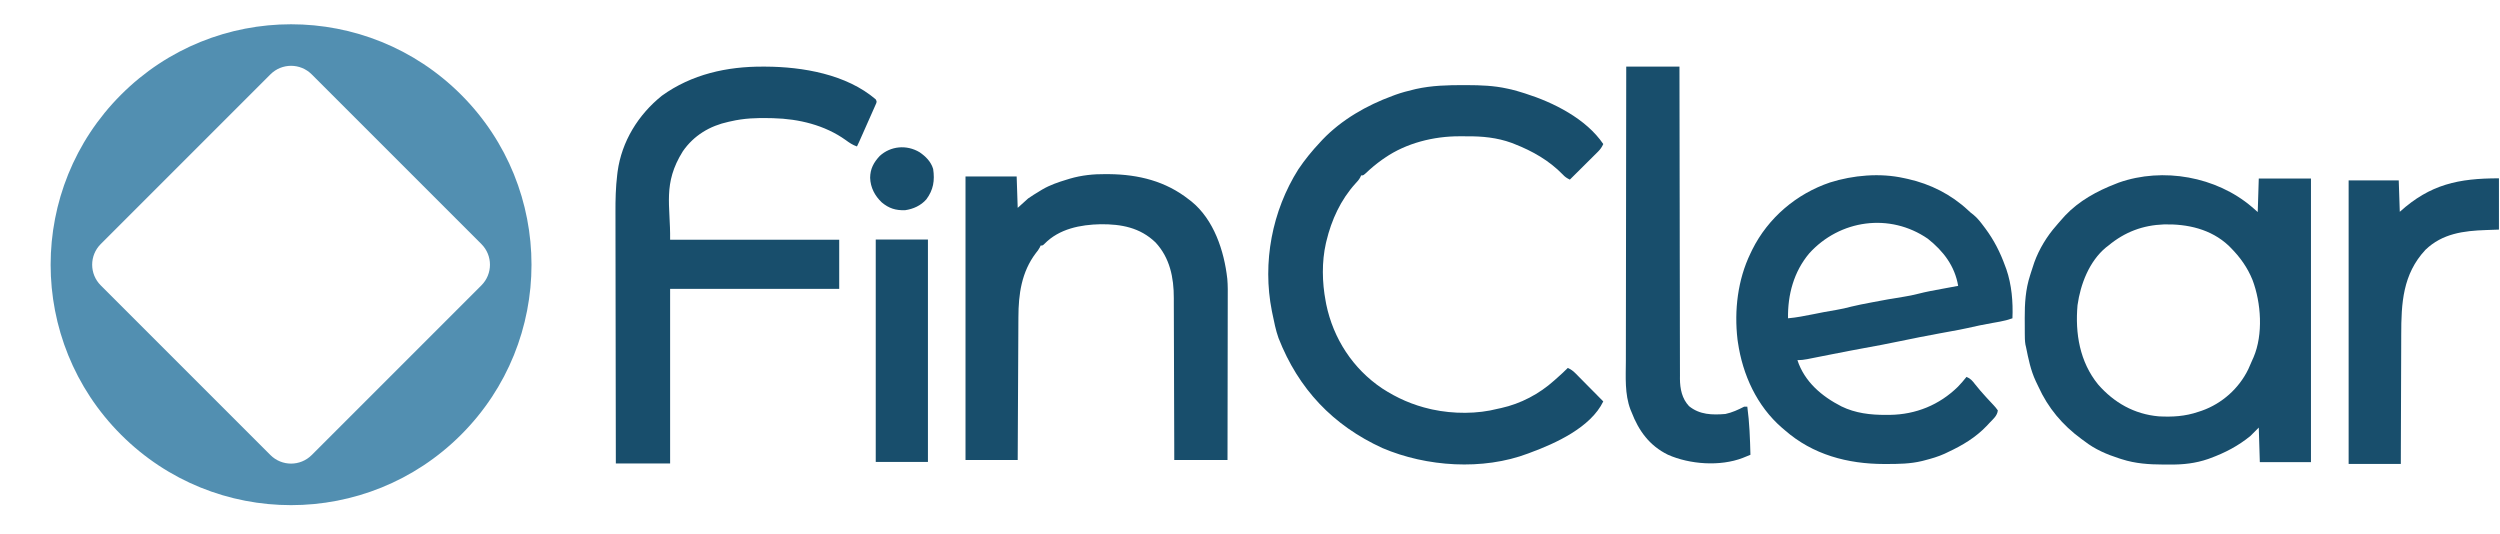
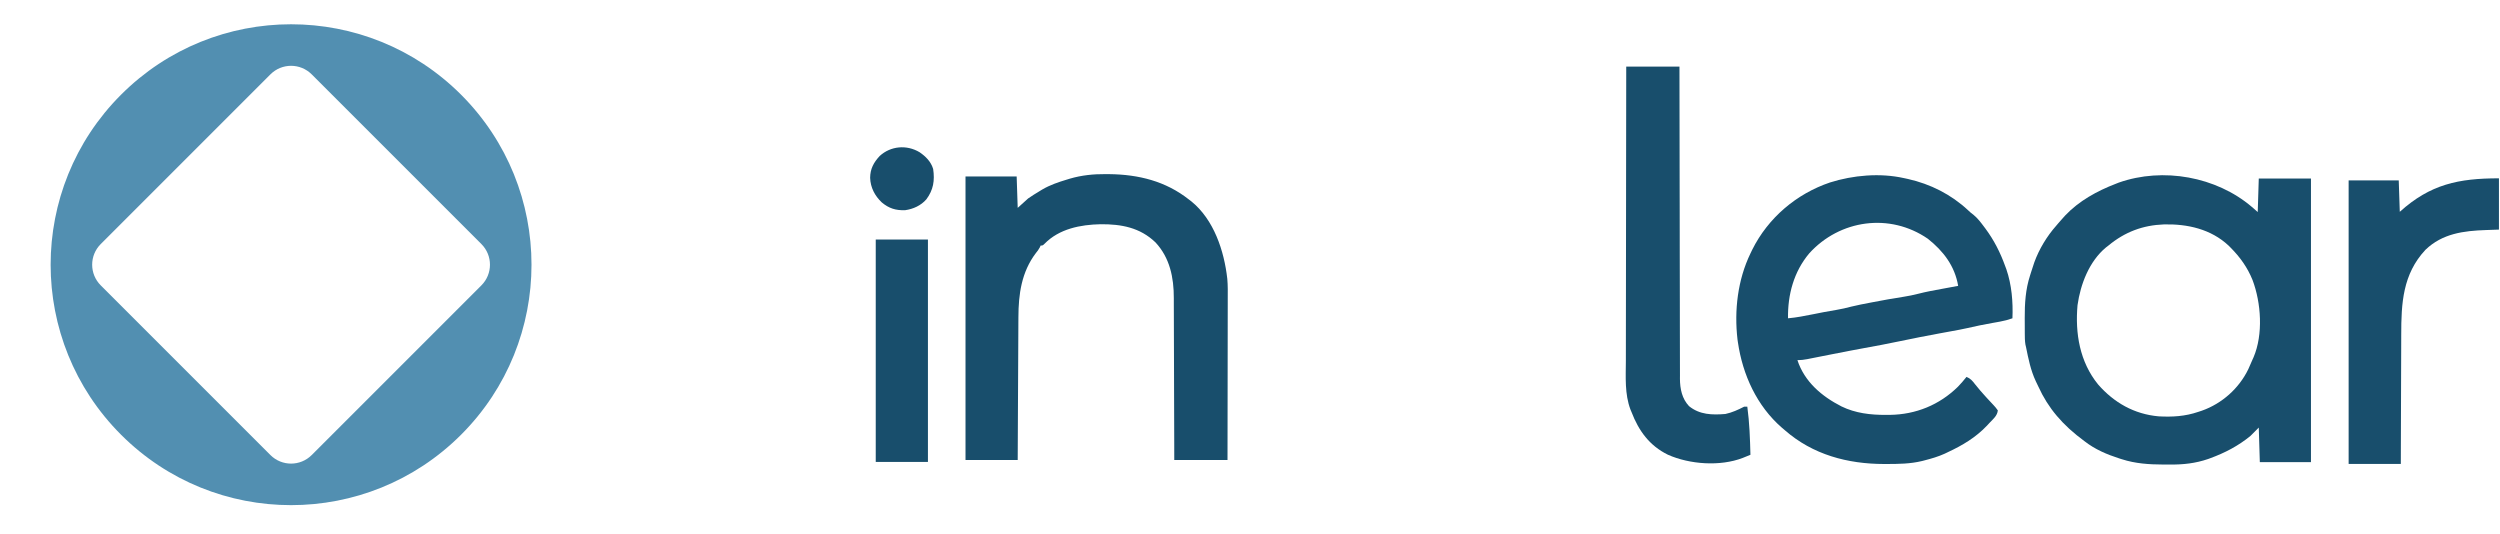
<svg xmlns="http://www.w3.org/2000/svg" width="3001" height="641" viewBox="0 0 3001 641" fill="none">
  <path fill-rule="evenodd" clip-rule="evenodd" d="M553.482 521.841C666.194 409.128 666.194 226.385 553.482 113.673C440.769 0.961 258.027 0.961 145.314 113.673C32.602 226.385 32.602 409.128 145.314 521.841C258.027 634.553 440.769 634.553 553.482 521.841ZM374.157 89.256C360.482 75.582 338.312 75.582 324.638 89.256L120.896 292.998C107.222 306.673 107.222 328.843 120.896 342.517L324.638 546.259C338.312 559.933 360.482 559.933 374.157 546.259L577.899 342.517C591.573 328.843 591.573 306.672 577.898 292.998L374.157 89.256Z" fill="#528FB1" />
  <path d="M2879.45 216.572L2880.7 254.251C2917.38 221.157 2951.25 214.061 2999.73 214.061V275.603L2984.15 276.152C2957.33 277.061 2931.83 280.299 2911.55 299.824C2884.16 329.137 2882.44 364.038 2882.44 401.996C2882.44 407.304 2882.42 412.611 2882.4 417.919C2882.34 427.963 2882.31 438.007 2882.29 448.052C2882.27 459.562 2882.23 471.073 2882.18 482.583C2882.1 501.583 2882.03 520.582 2881.99 539.581L2881.95 556.938H2819.3V216.572H2879.45Z" fill="#184E6C" />
-   <path d="M1757.76 102.178C1759.4 102.181 1759.4 102.181 1761.07 102.184C1777.38 102.234 1793.31 102.778 1809.29 106.338C1810.89 106.688 1812.5 107.038 1814.15 107.398C1818.85 108.557 1823.47 109.895 1828.09 111.362C1829.02 111.653 1829.96 111.944 1830.92 112.244C1864.71 122.931 1903.92 142.465 1924.57 172.904C1922.92 176.553 1921.16 179.142 1918.33 181.957C1917.57 182.711 1916.82 183.465 1916.05 184.242C1915.24 185.04 1914.43 185.838 1913.59 186.661C1912.76 187.49 1911.93 188.319 1911.08 189.174C1908.43 191.815 1905.77 194.448 1903.11 197.081C1901.31 198.873 1899.51 200.665 1897.71 202.458C1893.3 206.848 1888.89 211.229 1884.47 215.607C1880.89 213.884 1878.53 212.363 1875.86 209.405C1859.55 192.675 1839.68 181.356 1818.06 172.904C1816.84 172.427 1815.62 171.949 1814.37 171.457C1796.98 165.157 1779.22 163.476 1760.88 163.621C1757.84 163.641 1754.8 163.621 1751.76 163.597C1721.03 163.557 1688.31 171.68 1662.69 189.232C1661.58 189.993 1660.47 190.753 1659.32 191.537C1652.01 196.698 1645.37 202.304 1638.88 208.463C1636.38 210.583 1636.38 210.583 1633.88 210.583C1633.55 211.313 1633.23 212.043 1632.9 212.796C1631.24 215.842 1629.38 217.898 1626.99 220.395C1609.32 239.968 1598.31 263.961 1592.22 289.473C1592.01 290.328 1591.81 291.183 1591.6 292.064C1586.57 314.247 1587.04 339.04 1591.28 361.298C1591.52 362.622 1591.76 363.947 1592.01 365.311C1600.55 406.528 1624.03 442.628 1658.99 466.134C1676.92 477.87 1695.98 486.225 1716.89 490.976C1717.79 491.181 1718.69 491.386 1719.62 491.598C1744.54 496.933 1773.34 497.091 1798.02 490.662C1799.29 490.39 1800.57 490.118 1801.89 489.838C1825.59 484.592 1847.65 472.931 1865.68 456.751C1866.83 455.731 1867.98 454.711 1869.17 453.66C1873.54 449.764 1877.87 445.863 1881.97 441.68C1885.61 443.33 1888.19 445.096 1891 447.935C1891.75 448.69 1892.5 449.444 1893.28 450.221C1894.07 451.032 1894.87 451.843 1895.69 452.679C1896.52 453.512 1897.34 454.345 1898.2 455.203C1900.83 457.858 1903.46 460.523 1906.08 463.188C1907.87 464.992 1909.66 466.796 1911.45 468.599C1915.83 473.016 1920.2 477.441 1924.57 481.87C1909.46 513.075 1867.43 532.171 1836.86 543.412C1836.05 543.723 1835.23 544.034 1834.4 544.354C1780 564.969 1712.37 560.428 1659.51 537.863C1600.02 510.605 1558.69 466.96 1534.75 405.858C1531.34 396.317 1529.42 386.276 1527.37 376.37C1527.16 375.348 1526.95 374.327 1526.73 373.275C1515.2 315.028 1526.99 253.247 1558.54 203.243C1566.43 191.519 1575.32 180.674 1585.01 170.392C1585.87 169.468 1586.72 168.543 1587.6 167.591C1610.49 143.672 1640.62 126.445 1671.47 115.13C1672.69 114.669 1673.92 114.207 1675.19 113.732C1682.42 111.152 1689.76 109.187 1697.23 107.437C1698.05 107.238 1698.87 107.039 1699.71 106.833C1718.72 102.595 1738.37 102.095 1757.76 102.178Z" fill="#184E6C" />
-   <path d="M916.079 79.967C917.027 79.97 917.976 79.972 918.954 79.975C963.538 80.178 1016.19 89.173 1051.24 119.294C1052.5 121.806 1052.5 121.806 1051.8 124.046C1051.4 124.948 1051 125.849 1050.59 126.778C1050.14 127.801 1049.69 128.824 1049.23 129.877C1048.74 130.983 1048.24 132.088 1047.73 133.227C1046.98 134.928 1046.98 134.928 1046.22 136.662C1044.61 140.297 1042.99 143.925 1041.38 147.553C1040.29 150.001 1039.21 152.449 1038.13 154.898C1030.41 172.358 1030.41 172.358 1028.69 175.812C1023.44 173.99 1019.52 171.343 1015.06 168.041C989.986 150.149 958.848 142.668 928.452 141.901C926.7 141.85 926.7 141.85 924.912 141.798C908.491 141.371 893.094 141.926 877.08 145.669C876.269 145.844 875.457 146.019 874.621 146.199C852.099 151.069 832.875 162.534 819.678 181.606C795.259 220.59 804.98 246.447 804.408 287.738C871.392 287.738 938.375 287.738 1007.39 287.738C1007.39 307.218 1007.39 326.698 1007.39 346.768C940.405 346.768 873.421 346.768 804.408 346.768C804.408 406.452 804.408 494.876 804.408 556.368C782.907 556.368 761.406 556.368 739.253 556.368C739.17 514.801 739.101 473.233 739.061 431.666C739.056 426.743 739.051 421.82 739.046 416.897C739.045 415.917 739.045 414.937 739.043 413.928C739.027 398.123 738.998 382.318 738.963 366.513C738.928 350.26 738.907 334.007 738.899 317.753C738.894 307.748 738.878 297.743 738.847 287.738C738.825 280.028 738.823 272.317 738.828 264.606C738.827 261.472 738.819 258.337 738.805 255.202C738.737 239.938 739.068 224.905 740.909 209.739C741.053 208.547 741.197 207.355 741.345 206.127C746.285 169.75 766.166 137.676 794.536 114.898C830.272 89.139 872.622 79.741 916.079 79.967Z" fill="#184E6C" />
-   <path d="M2702.98 248.251C2705.35 250.323 2707.73 252.396 2710.18 254.531C2710.6 241.268 2711.01 228.005 2711.43 214.34C2732.11 214.34 2752.78 214.34 2774.08 214.34C2774.08 326.66 2774.08 438.981 2774.08 554.705C2753.82 554.705 2733.56 554.705 2712.69 554.705C2712.27 541.028 2711.86 527.35 2711.43 513.258C2708.13 516.574 2704.82 519.89 2701.41 523.306C2686.88 535.237 2670.69 543.649 2653.09 550.074C2652.31 550.363 2651.53 550.653 2650.73 550.951C2635.55 556.197 2620.6 557.819 2604.67 557.639C2601.88 557.61 2599.1 557.613 2596.31 557.622C2579.7 557.592 2563.21 556.436 2547.3 551.33C2545.73 550.84 2545.73 550.84 2544.13 550.341C2528.9 545.44 2514.9 539.492 2502.19 529.586C2500.93 528.671 2499.67 527.756 2498.38 526.814C2475.75 510.212 2458.53 489.75 2446.89 464.144C2445.88 461.931 2444.81 459.744 2443.74 457.56C2437.6 444.464 2434.86 430.664 2432.02 416.549C2431.79 415.596 2431.57 414.643 2431.33 413.662C2430.59 409.172 2430.57 404.735 2430.56 400.197C2430.55 399.223 2430.55 398.248 2430.55 397.243C2430.54 395.177 2430.54 393.111 2430.54 391.045C2430.53 387.956 2430.51 384.867 2430.49 381.778C2430.42 364.339 2431.45 347.383 2436.88 330.673C2437.21 329.6 2437.55 328.527 2437.9 327.421C2438.84 324.468 2439.81 321.525 2440.79 318.585C2441.18 317.4 2441.56 316.214 2441.96 314.993C2447.71 299.071 2457.17 283.457 2468.36 270.858C2469.1 269.976 2469.85 269.093 2470.62 268.184C2472.75 265.685 2474.92 263.239 2477.13 260.81C2477.76 260.106 2478.4 259.402 2479.05 258.676C2495.67 241.116 2517.43 229.2 2539.78 220.62C2540.98 220.144 2542.19 219.668 2543.43 219.177C2596.54 200.471 2660.44 212.045 2702.98 248.251ZM2531.01 294.721C2529.96 295.523 2528.92 296.324 2527.85 297.15C2507.85 313.849 2497.4 341.152 2493.86 366.341C2490.86 400.274 2496.53 434.371 2518.51 461.445C2537.71 483.433 2561.97 497.173 2591.26 499.788C2607.76 500.691 2623.08 499.783 2638.76 494.419C2640.2 493.949 2641.63 493.48 2643.11 492.996C2667.26 484.445 2687.64 466.338 2698.85 443.203C2700.63 439.377 2702.28 435.509 2703.92 431.621C2704.33 430.722 2704.74 429.824 2705.16 428.898C2716.91 401.395 2714.29 363.498 2703.94 336.098C2697.91 321.166 2688.97 308.627 2677.6 297.233C2676.81 296.437 2676.02 295.64 2675.2 294.82C2653.97 274.947 2625.88 268.724 2597.66 269.372C2572.18 270.317 2550.62 278.475 2531.01 294.721Z" fill="#184E6C" />
+   <path d="M2702.98 248.251C2705.35 250.323 2707.73 252.396 2710.18 254.531C2710.6 241.268 2711.01 228.005 2711.43 214.34C2732.11 214.34 2752.78 214.34 2774.08 214.34C2774.08 326.66 2774.08 438.981 2774.08 554.705C2753.82 554.705 2733.56 554.705 2712.69 554.705C2712.27 541.028 2711.86 527.35 2711.43 513.258C2708.13 516.574 2704.82 519.89 2701.41 523.306C2686.88 535.237 2670.69 543.649 2653.09 550.074C2652.31 550.363 2651.53 550.653 2650.73 550.951C2635.55 556.197 2620.6 557.819 2604.67 557.639C2601.88 557.61 2599.1 557.613 2596.31 557.622C2579.7 557.592 2563.21 556.436 2547.3 551.33C2545.73 550.84 2545.73 550.84 2544.13 550.341C2528.9 545.44 2514.9 539.492 2502.19 529.586C2475.75 510.212 2458.53 489.75 2446.89 464.144C2445.88 461.931 2444.81 459.744 2443.74 457.56C2437.6 444.464 2434.86 430.664 2432.02 416.549C2431.79 415.596 2431.57 414.643 2431.33 413.662C2430.59 409.172 2430.57 404.735 2430.56 400.197C2430.55 399.223 2430.55 398.248 2430.55 397.243C2430.54 395.177 2430.54 393.111 2430.54 391.045C2430.53 387.956 2430.51 384.867 2430.49 381.778C2430.42 364.339 2431.45 347.383 2436.88 330.673C2437.21 329.6 2437.55 328.527 2437.9 327.421C2438.84 324.468 2439.81 321.525 2440.79 318.585C2441.18 317.4 2441.56 316.214 2441.96 314.993C2447.71 299.071 2457.17 283.457 2468.36 270.858C2469.1 269.976 2469.85 269.093 2470.62 268.184C2472.75 265.685 2474.92 263.239 2477.13 260.81C2477.76 260.106 2478.4 259.402 2479.05 258.676C2495.67 241.116 2517.43 229.2 2539.78 220.62C2540.98 220.144 2542.19 219.668 2543.43 219.177C2596.54 200.471 2660.44 212.045 2702.98 248.251ZM2531.01 294.721C2529.96 295.523 2528.92 296.324 2527.85 297.15C2507.85 313.849 2497.4 341.152 2493.86 366.341C2490.86 400.274 2496.53 434.371 2518.51 461.445C2537.71 483.433 2561.97 497.173 2591.26 499.788C2607.76 500.691 2623.08 499.783 2638.76 494.419C2640.2 493.949 2641.63 493.48 2643.11 492.996C2667.26 484.445 2687.64 466.338 2698.85 443.203C2700.63 439.377 2702.28 435.509 2703.92 431.621C2704.33 430.722 2704.74 429.824 2705.16 428.898C2716.91 401.395 2714.29 363.498 2703.94 336.098C2697.91 321.166 2688.97 308.627 2677.6 297.233C2676.81 296.437 2676.02 295.64 2675.2 294.82C2653.97 274.947 2625.88 268.724 2597.66 269.372C2572.18 270.317 2550.62 278.475 2531.01 294.721Z" fill="#184E6C" />
  <path d="M1327.21 209.012C1329.43 209.026 1329.43 209.026 1331.69 209.041C1366.85 209.473 1399.18 217.446 1427.14 239.469C1428.56 240.55 1428.56 240.55 1430.01 241.653C1457.16 263.584 1469.53 301.233 1473.25 334.753C1473.99 342.907 1473.82 351.11 1473.78 359.288C1473.78 361.407 1473.78 363.525 1473.78 365.644C1473.78 371.334 1473.77 377.023 1473.75 382.713C1473.73 388.681 1473.73 394.65 1473.73 400.619C1473.72 411.895 1473.7 423.17 1473.68 434.445C1473.65 447.294 1473.63 460.142 1473.62 472.99C1473.6 499.395 1473.55 525.799 1473.5 552.203C1452.41 552.203 1431.32 552.203 1409.59 552.203C1409.58 545.847 1409.57 539.491 1409.56 532.942C1409.52 511.893 1409.45 490.843 1409.36 469.794C1409.31 457.037 1409.27 444.28 1409.26 431.524C1409.24 420.396 1409.2 409.269 1409.15 398.141C1409.12 392.257 1409.1 386.373 1409.1 380.489C1409.1 374.934 1409.08 369.379 1409.04 363.823C1409.03 361.801 1409.03 359.778 1409.04 357.756C1409.11 333.328 1404.28 309.382 1387.04 290.964C1368.41 273.046 1345.98 269.007 1321.14 269.168C1296.99 269.679 1271.63 274.566 1253.96 292.529C1251.72 294.732 1251.72 294.732 1249.21 294.732C1248.87 295.476 1248.52 296.221 1248.17 296.988C1246.78 299.611 1245.31 301.571 1243.42 303.837C1226.28 326.42 1222.54 353.137 1222.5 380.818C1222.49 382.702 1222.48 384.585 1222.46 386.468C1222.43 391.522 1222.41 396.576 1222.39 401.63C1222.37 406.933 1222.34 412.237 1222.31 417.54C1222.25 427.557 1222.2 437.573 1222.16 447.59C1222.12 459.005 1222.05 470.419 1221.99 481.834C1221.86 505.29 1221.75 528.747 1221.65 552.203C1200.97 552.203 1180.3 552.203 1159 552.203C1159 439.883 1159 327.562 1159 211.838C1179.26 211.838 1199.52 211.838 1220.4 211.838C1220.81 224.272 1221.22 236.706 1221.65 249.517C1225.78 245.787 1229.92 242.057 1234.18 238.213C1238.75 235.107 1243.21 232.206 1247.96 229.422C1249.58 228.433 1249.58 228.433 1251.24 227.425C1260.55 221.992 1270.28 218.701 1280.54 215.606C1281.76 215.23 1282.97 214.855 1284.23 214.468C1298.39 210.331 1312.5 208.887 1327.21 209.012Z" fill="#184E6C" />
  <path fill-rule="evenodd" clip-rule="evenodd" d="M1120.16 202.829C1117.54 194.061 1111.29 187.807 1103.87 182.733C1088.34 173.44 1069.12 175.18 1055.94 187.286C1048.71 195.148 1044.64 202.597 1044.51 213.426C1044.9 225.095 1050.06 234.952 1058.45 242.941C1067.07 250.167 1075.23 252.689 1086.45 252.326C1096.26 250.937 1105.49 246.781 1112.05 239.227C1120.46 227.855 1122.21 216.724 1120.16 202.829ZM1113.89 287.497H1051.24V554.497H1113.89V287.497Z" fill="#184E6C" />
  <path d="M1952.13 79.963C1973.22 79.963 1994.3 79.963 2016.03 79.963C2016.04 87.186 2016.04 87.186 2016.05 94.556C2016.09 138.737 2016.16 182.918 2016.25 227.099C2016.27 232.892 2016.28 238.685 2016.29 244.478C2016.29 245.631 2016.3 246.784 2016.3 247.973C2016.34 266.635 2016.36 285.298 2016.37 303.96C2016.39 323.116 2016.42 342.271 2016.48 361.427C2016.51 373.243 2016.52 385.059 2016.52 396.875C2016.52 404.982 2016.54 413.089 2016.57 421.197C2016.59 425.871 2016.6 430.546 2016.59 435.22C2016.58 440.297 2016.6 445.374 2016.63 450.451C2016.62 451.916 2016.61 453.381 2016.6 454.89C2016.73 466.856 2019.06 478.543 2027.5 487.522C2040.29 497.951 2055.46 498.235 2071.16 496.942C2079.29 495.206 2086.35 491.938 2093.72 488.15C2094.96 488.15 2096.2 488.15 2097.47 488.15C2100.09 507.358 2100.73 526.559 2101.23 545.924C2099.25 546.733 2097.27 547.539 2095.29 548.343C2093.63 549.016 2093.63 549.016 2091.94 549.703C2064.81 560.132 2028.37 557.488 2002.18 545.858C1980.01 535.014 1967.02 517.037 1958.39 494.43C1958 493.489 1957.6 492.549 1957.19 491.58C1950.15 472.961 1951.61 452.469 1951.69 432.912C1951.71 428.164 1951.7 423.416 1951.7 418.668C1951.7 410.464 1951.71 402.261 1951.73 394.057C1951.76 382.196 1951.77 370.335 1951.78 358.474C1951.79 339.225 1951.81 319.977 1951.85 300.728C1951.88 282.042 1951.91 263.356 1951.92 244.67C1951.92 243.516 1951.93 242.362 1951.93 241.173C1951.93 235.383 1951.94 229.593 1951.94 223.804C1951.98 175.857 1952.05 127.91 1952.13 79.963Z" fill="#184E6C" />
  <path d="M2285.42 213.791C2287.79 214.296 2287.79 214.296 2290.2 214.812C2317.39 220.939 2342.11 233.387 2362.58 252.461C2365.64 255.334 2365.64 255.334 2369.25 258.098C2373.93 261.986 2377.47 266.636 2381.12 271.487C2381.83 272.43 2382.54 273.373 2383.27 274.344C2393.62 288.294 2401.09 302.991 2406.96 319.292C2407.44 320.561 2407.91 321.83 2408.41 323.138C2414.84 341.829 2416.56 362.422 2415.73 382.09C2410.73 383.861 2405.88 385.162 2400.65 386.088C2399.22 386.347 2397.8 386.605 2396.32 386.871C2394.85 387.132 2393.37 387.394 2391.85 387.663C2381.87 389.438 2371.99 391.397 2362.12 393.733C2355.39 395.266 2348.6 396.483 2341.81 397.711C2338.82 398.26 2335.82 398.809 2332.83 399.359C2331.37 399.626 2329.91 399.894 2328.41 400.169C2312.18 403.146 2296.01 406.338 2279.86 409.721C2265.68 412.69 2251.48 415.399 2237.22 417.942C2232.14 418.858 2227.06 419.819 2221.99 420.789C2220.97 420.983 2219.96 421.177 2218.91 421.377C2212.37 422.632 2205.83 423.911 2199.29 425.203C2195.18 426.016 2191.07 426.825 2186.95 427.635C2184.9 428.041 2182.84 428.449 2180.78 428.858C2177.88 429.437 2174.97 430.01 2172.06 430.582C2171.19 430.758 2170.31 430.934 2169.41 431.116C2165.35 431.908 2161.78 432.328 2157.62 432.328C2166.19 458.367 2186.87 475.788 2210.49 487.85C2227.29 496.05 2245.42 498.119 2263.89 498.031C2266.21 498.02 2266.21 498.02 2268.57 498.009C2299.72 497.593 2327.94 486.172 2350.34 464.198C2353.98 460.44 2357.33 456.501 2360.6 452.424C2365.35 454.319 2367.6 457.048 2370.7 461.058C2374.97 466.43 2379.36 471.57 2384.02 476.601C2384.6 477.235 2385.18 477.87 2385.78 478.523C2388.26 481.217 2390.74 483.897 2393.26 486.55C2395.37 488.846 2395.37 488.846 2398.19 492.614C2397.6 499.092 2392.4 503.188 2388.17 507.686C2387.15 508.784 2386.14 509.881 2385.09 511.012C2371.45 525.291 2355.79 534.594 2338.05 542.853C2336.82 543.447 2335.58 544.041 2334.31 544.653C2326.56 548.17 2318.62 550.473 2310.4 552.586C2309.38 552.851 2308.36 553.116 2307.31 553.389C2293.16 556.847 2278.85 556.97 2264.36 556.982C2263.45 556.983 2262.54 556.984 2261.61 556.985C2217.85 556.92 2176.12 545.815 2142.58 516.478C2141.39 515.461 2140.19 514.444 2138.96 513.397C2108.94 487.31 2091.87 449.913 2086.2 410.977C2086.03 409.834 2085.86 408.691 2085.69 407.513C2081.66 372.644 2085.9 335.967 2101.24 304.22C2101.96 302.729 2102.67 301.238 2103.41 299.702C2122.5 261.448 2156.43 232.673 2196.73 219.036C2224.48 210.254 2256.87 207.423 2285.42 213.791ZM2171.72 304.22C2153.26 326.311 2145.89 353.652 2146.34 382.09C2156.64 381.168 2166.68 379.168 2176.81 377.144C2180.17 376.476 2183.53 375.811 2186.89 375.148C2188.12 374.904 2188.12 374.904 2189.38 374.655C2194.33 373.685 2199.29 372.824 2204.27 372.037C2210.48 371.031 2216.48 369.577 2222.57 367.999C2229.99 366.163 2237.51 364.768 2245.02 363.329C2245.85 363.167 2246.69 363.005 2247.56 362.838C2260.14 360.406 2272.74 358.151 2285.41 356.193C2291.19 355.277 2296.83 354.156 2302.5 352.683C2312.07 350.208 2321.76 348.47 2331.47 346.687C2333.33 346.342 2335.2 345.996 2337.06 345.65C2341.56 344.813 2346.07 343.983 2350.58 343.155C2346.55 319.35 2332.93 301.507 2314.24 286.637C2268.56 255.109 2208.4 263.655 2171.72 304.22Z" fill="#184E6C" />
</svg>